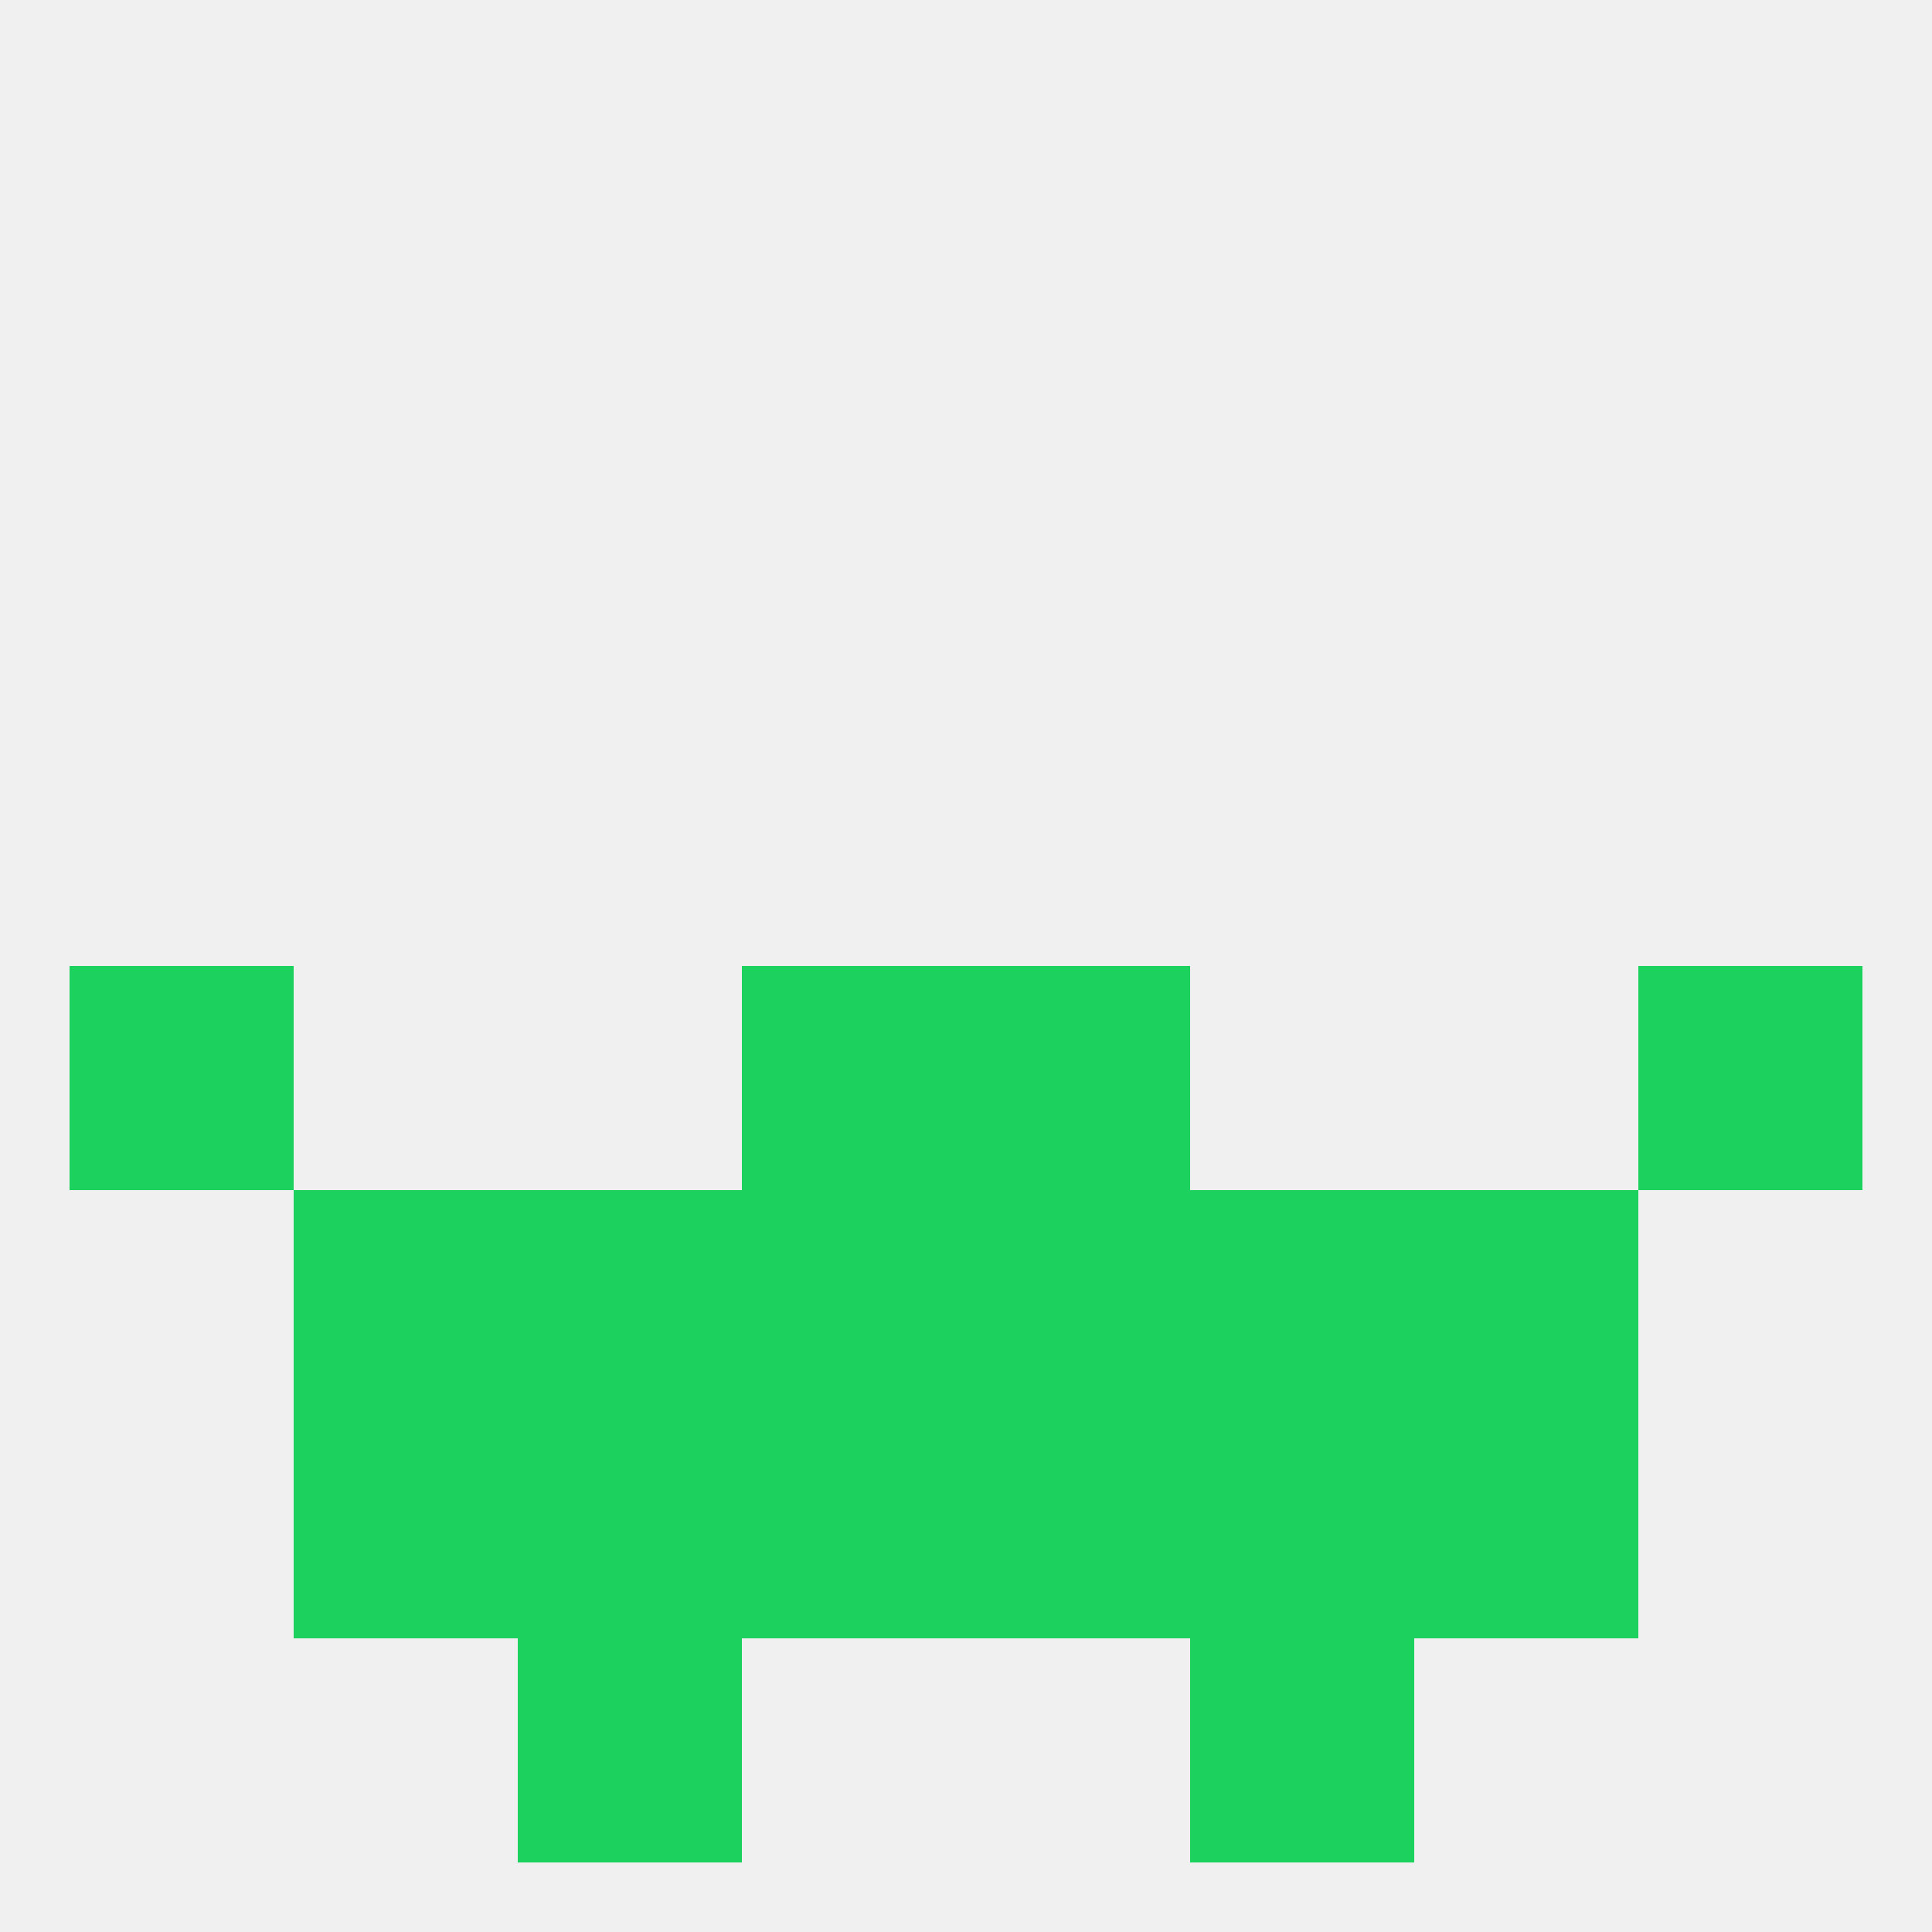
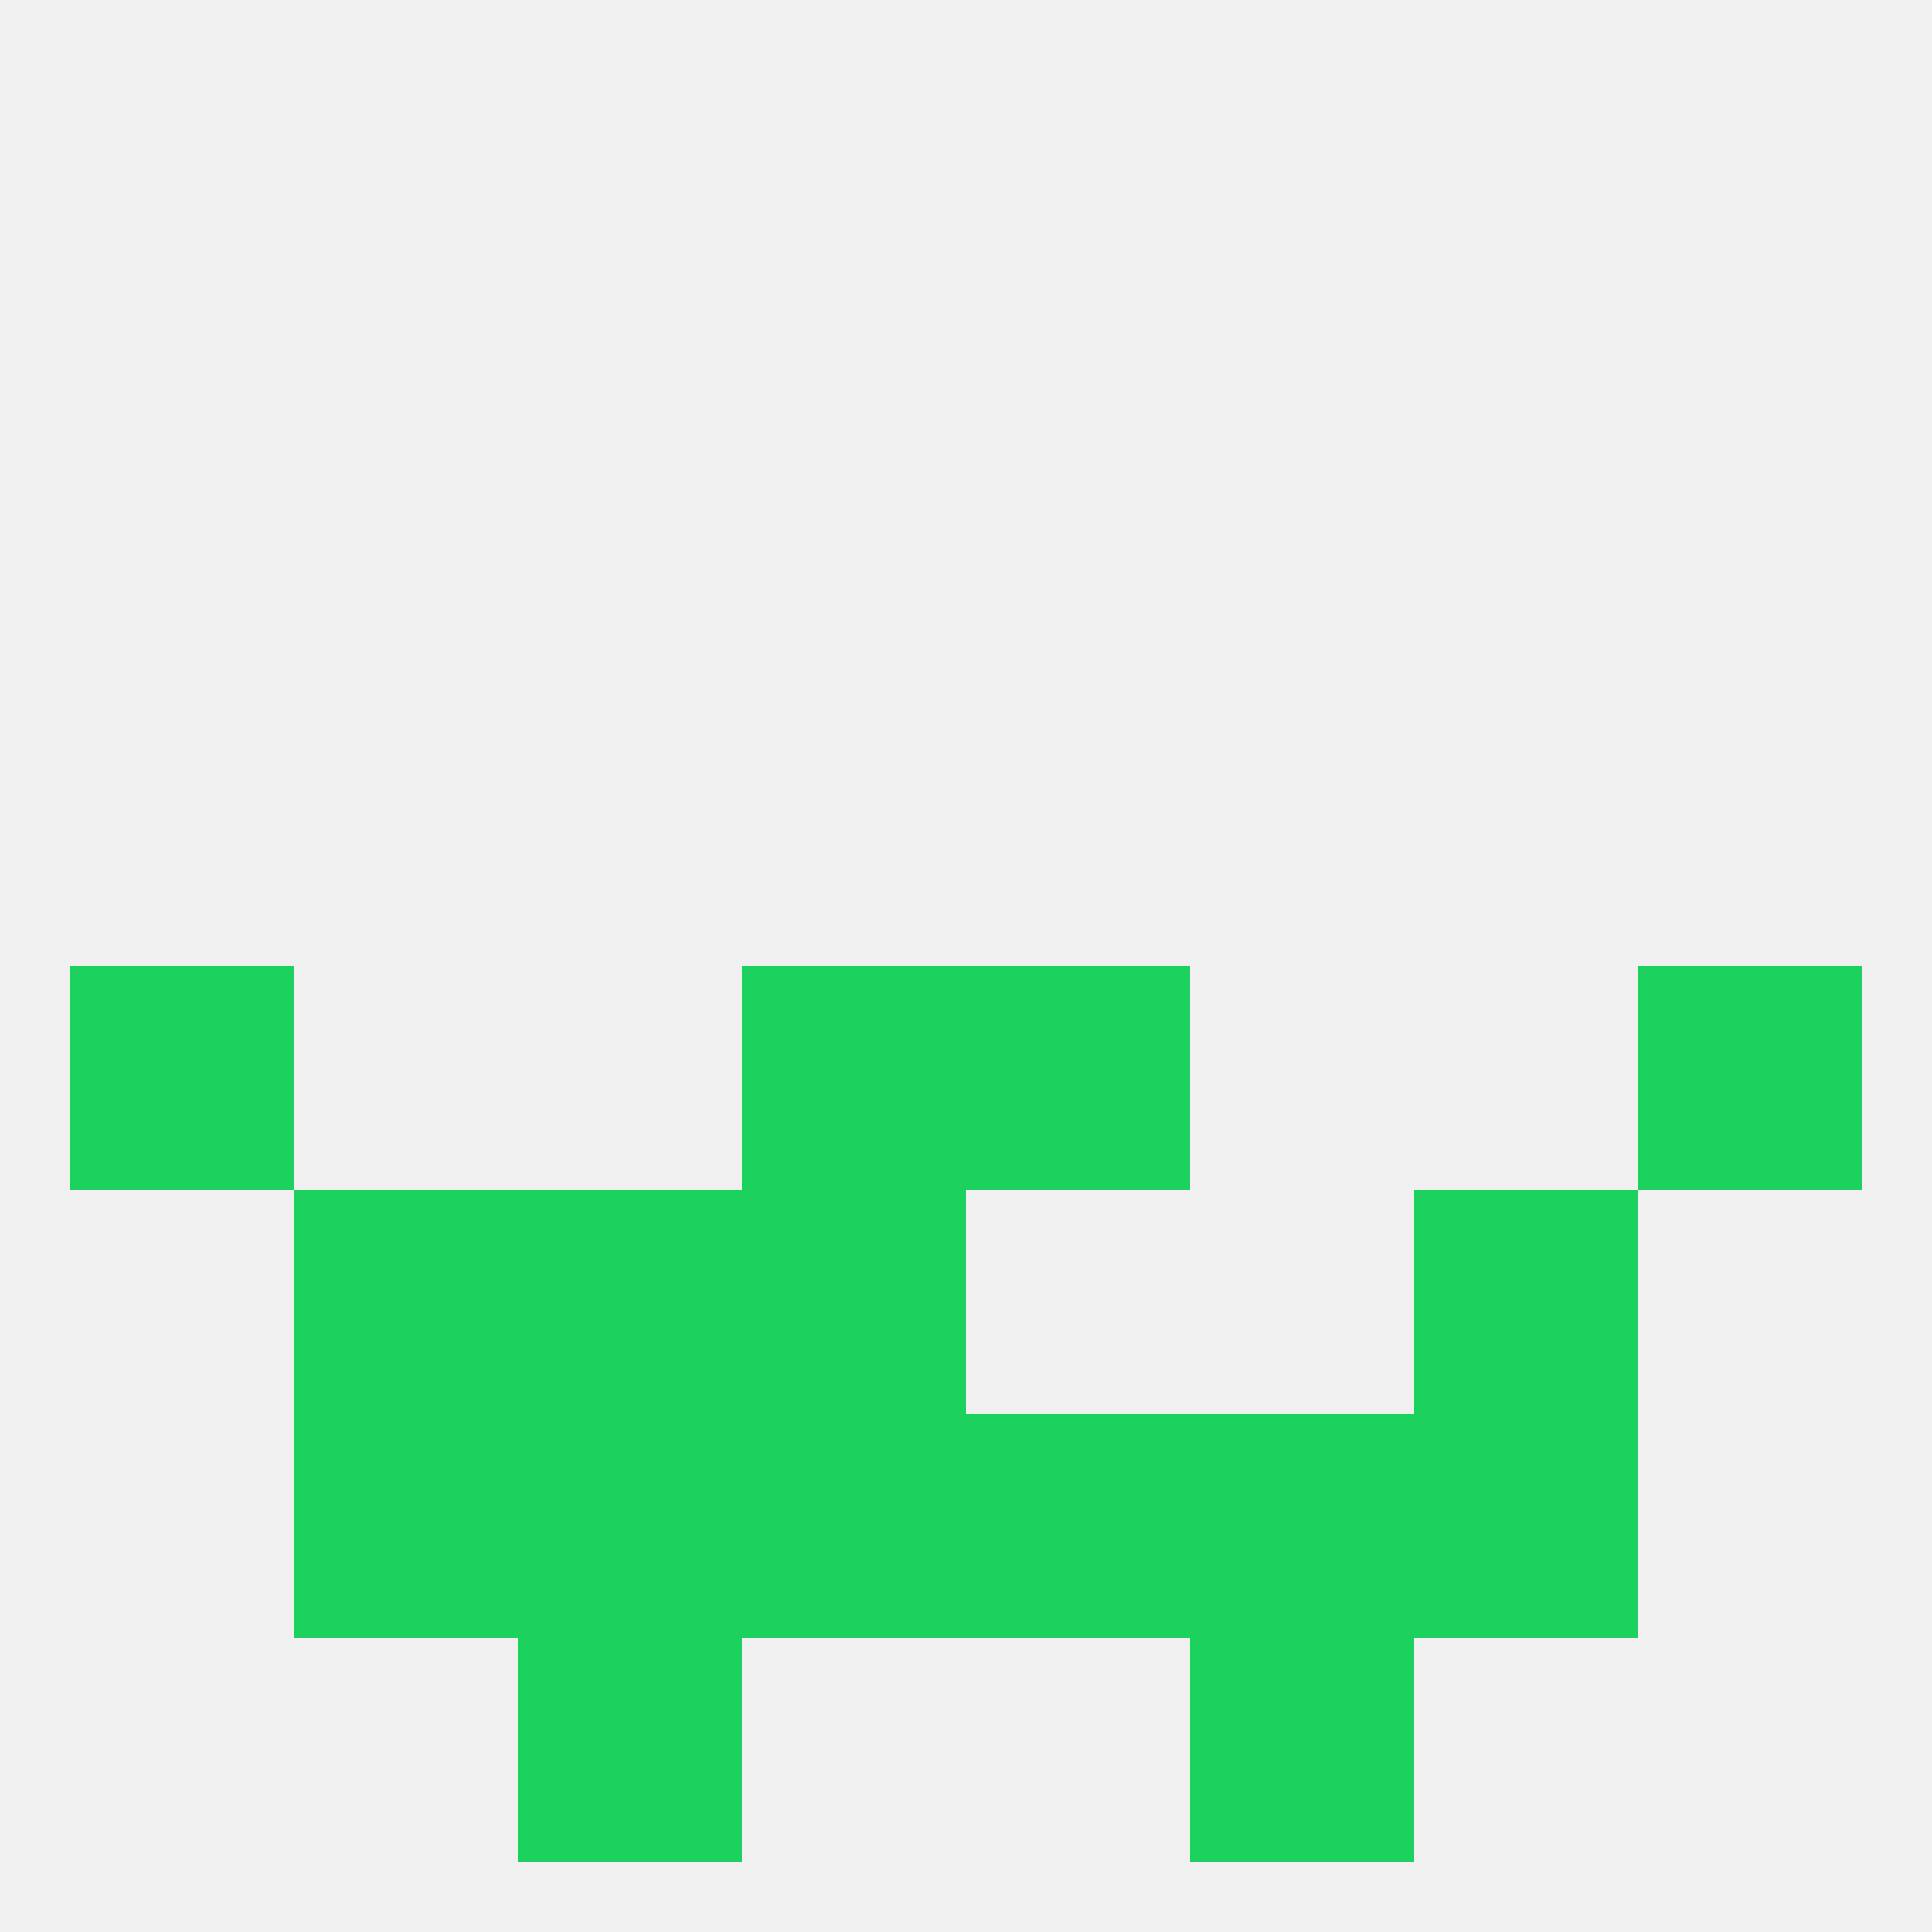
<svg xmlns="http://www.w3.org/2000/svg" version="1.1" baseprofile="full" width="250" height="250" viewBox="0 0 250 250">
  <rect width="100%" height="100%" fill="rgba(240,240,240,255)" />
  <rect x="212" y="125" width="29" height="29" fill="rgba(29,209,95,255)" />
  <rect x="96" y="125" width="29" height="29" fill="rgba(29,209,95,255)" />
  <rect x="125" y="125" width="29" height="29" fill="rgba(29,209,95,255)" />
  <rect x="9" y="125" width="29" height="29" fill="rgba(29,209,95,255)" />
  <rect x="67" y="154" width="29" height="29" fill="rgba(29,209,95,255)" />
-   <rect x="154" y="154" width="29" height="29" fill="rgba(29,209,95,255)" />
  <rect x="96" y="154" width="29" height="29" fill="rgba(29,209,95,255)" />
-   <rect x="125" y="154" width="29" height="29" fill="rgba(29,209,95,255)" />
  <rect x="38" y="154" width="29" height="29" fill="rgba(29,209,95,255)" />
  <rect x="183" y="154" width="29" height="29" fill="rgba(29,209,95,255)" />
  <rect x="154" y="183" width="29" height="29" fill="rgba(29,209,95,255)" />
  <rect x="96" y="183" width="29" height="29" fill="rgba(29,209,95,255)" />
  <rect x="125" y="183" width="29" height="29" fill="rgba(29,209,95,255)" />
  <rect x="38" y="183" width="29" height="29" fill="rgba(29,209,95,255)" />
  <rect x="183" y="183" width="29" height="29" fill="rgba(29,209,95,255)" />
  <rect x="67" y="183" width="29" height="29" fill="rgba(29,209,95,255)" />
  <rect x="154" y="212" width="29" height="29" fill="rgba(29,209,95,255)" />
  <rect x="67" y="212" width="29" height="29" fill="rgba(29,209,95,255)" />
</svg>